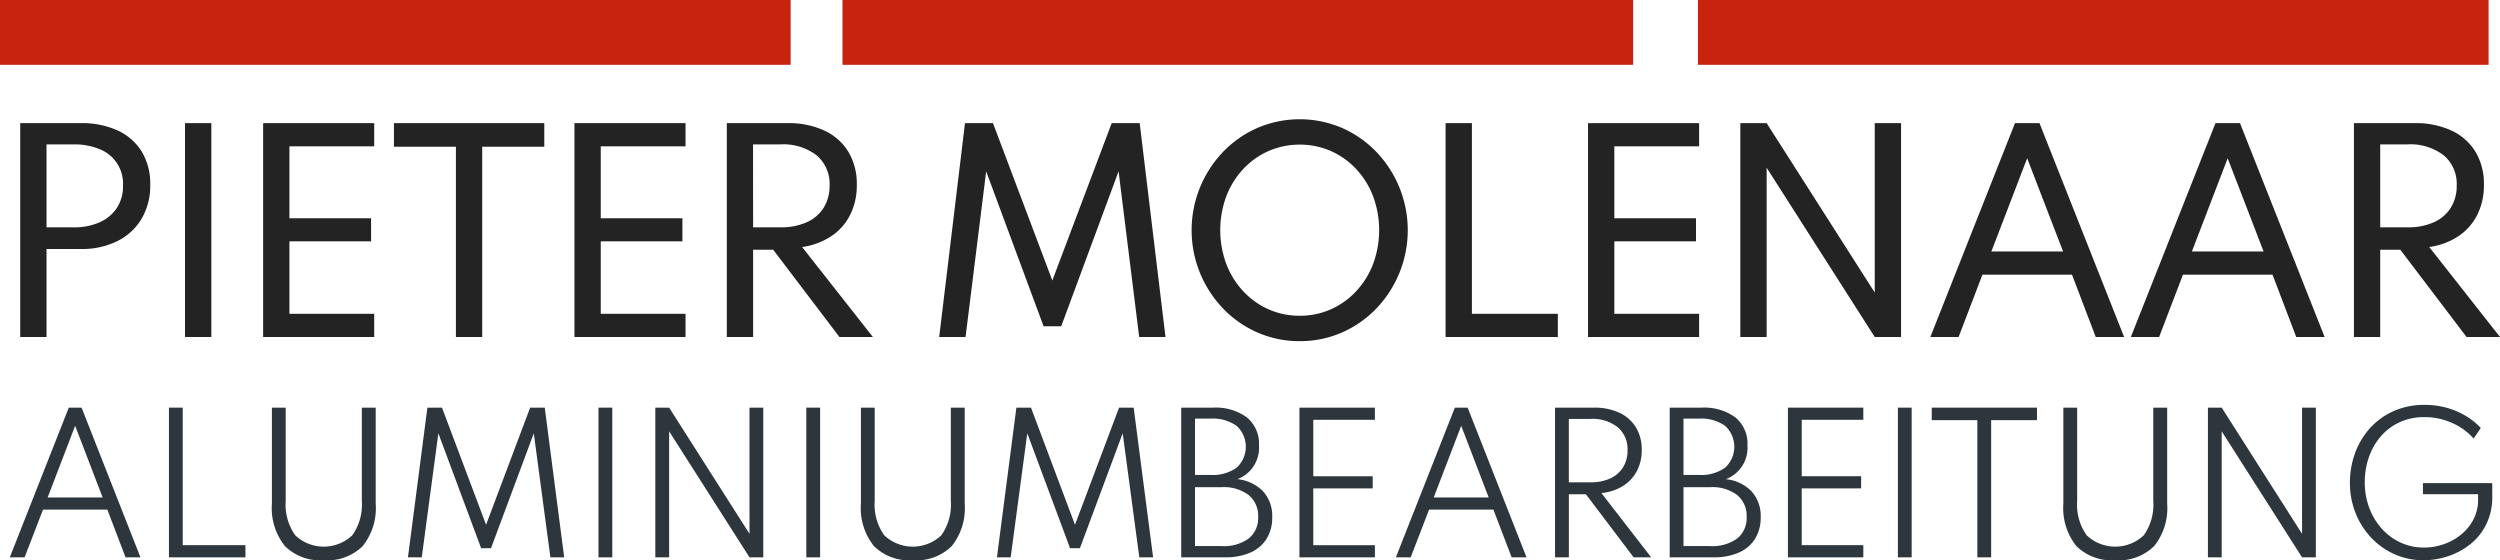
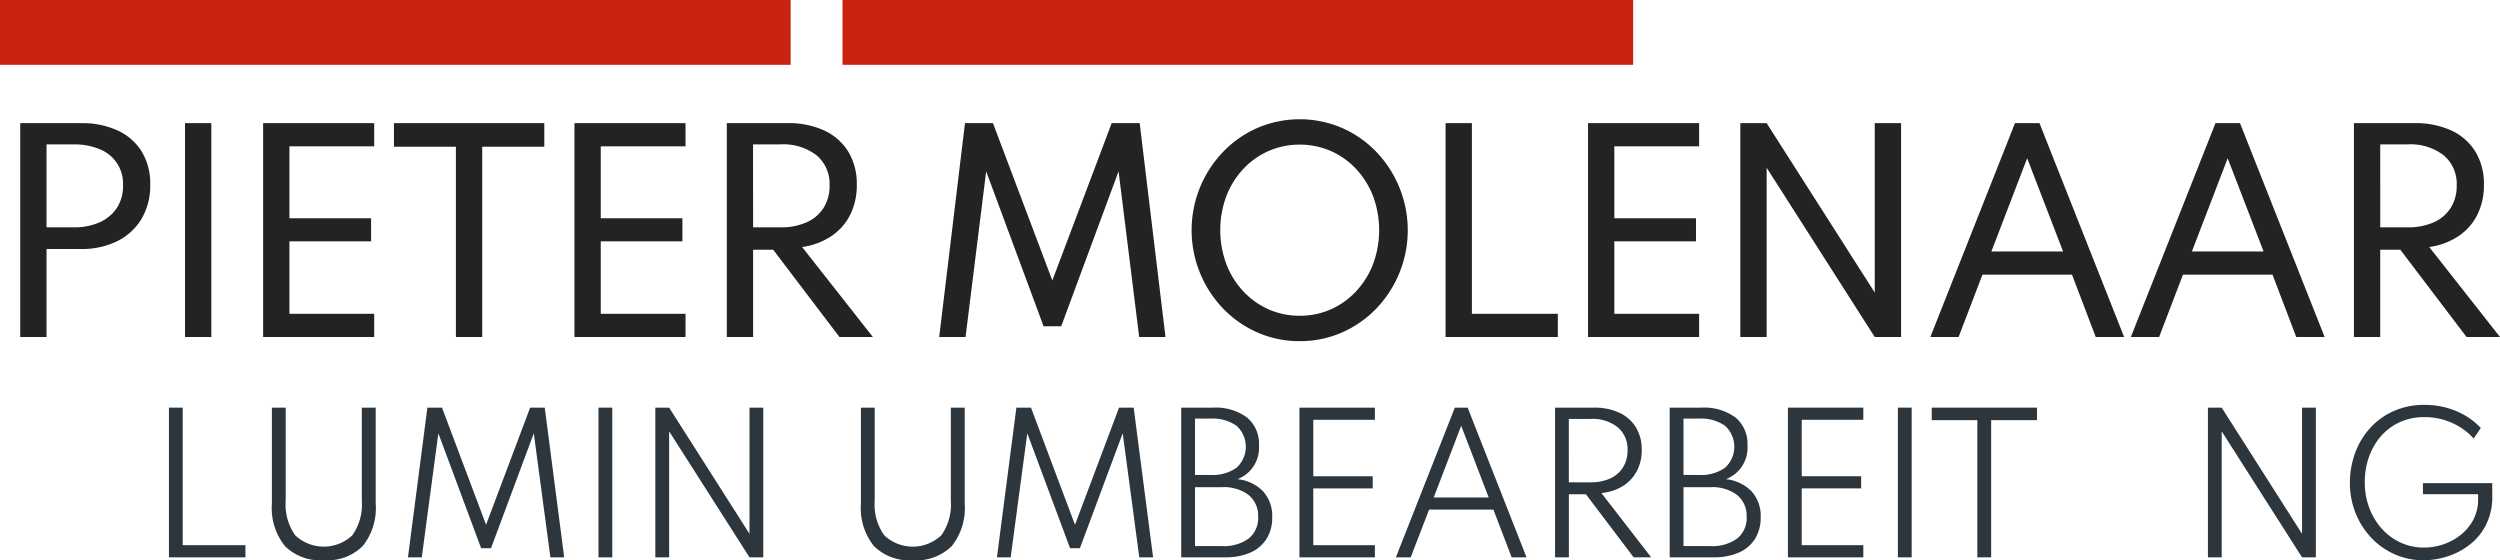
<svg xmlns="http://www.w3.org/2000/svg" width="192.879" height="43.224" viewBox="0 0 192.879 43.224">
  <g id="Group_2370" data-name="Group 2370" transform="translate(-974.926 -520.428)">
    <g id="Pieter_Molenaar" data-name="Pieter Molenaar" style="isolation: isolate">
      <g id="Group_2368" data-name="Group 2368" style="isolation: isolate">
        <path id="Path_22496" data-name="Path 22496" d="M976.486,546.428v-16.5h4.68a6.616,6.616,0,0,1,2.82.559,4.294,4.294,0,0,1,1.866,1.62,4.768,4.768,0,0,1,.664,2.581,5.011,5.011,0,0,1-.664,2.615,4.489,4.489,0,0,1-1.866,1.724,6.131,6.131,0,0,1-2.82.611h-2.65v6.79Zm2.03-8.46h2.1a4.834,4.834,0,0,0,1.976-.38,3.1,3.1,0,0,0,1.34-1.1,3.064,3.064,0,0,0,.484-1.75,2.848,2.848,0,0,0-1.824-2.809,5.062,5.062,0,0,0-1.976-.361h-2.1Z" fill="#232323" />
        <path id="Path_22497" data-name="Path 22497" d="M989.2,546.428v-16.5h2.031v16.5Z" fill="#232323" />
        <path id="Path_22498" data-name="Path 22498" d="M995.227,546.428v-16.5h8.569v1.79h-6.54v5.55h6.3v1.78h-6.3v5.59h6.54v1.79Z" fill="#232323" />
        <path id="Path_22499" data-name="Path 22499" d="M1010.1,546.428v-14.68h-4.78v-1.82h11.6v1.82h-4.79v14.68Z" fill="#232323" />
        <path id="Path_22500" data-name="Path 22500" d="M1019.246,546.428v-16.5h8.57v1.79h-6.541v5.55h6.3v1.78h-6.3v5.59h6.541v1.79Z" fill="#232323" />
        <path id="Path_22501" data-name="Path 22501" d="M1031,546.428v-16.5h4.68a6.559,6.559,0,0,1,2.84.57,4.27,4.27,0,0,1,1.855,1.635,4.778,4.778,0,0,1,.654,2.555,5.069,5.069,0,0,1-.509,2.31,4.3,4.3,0,0,1-1.455,1.649,5.407,5.407,0,0,1-2.254.84l5.459,6.941h-2.58l-5.11-6.731h-1.551v6.731Zm2.029-8.46h2.1a4.837,4.837,0,0,0,2.03-.39,2.983,2.983,0,0,0,1.31-1.115,3.162,3.162,0,0,0,.46-1.726,2.87,2.87,0,0,0-1.005-2.329,4.233,4.233,0,0,0-2.8-.841h-2.1Z" fill="#232323" />
        <path id="Path_22502" data-name="Path 22502" d="M1047.386,546.428l1.99-16.5h2.159l4.58,12.139,4.58-12.139h2.16l1.991,16.5h-2.03l-1.59-12.781L1056.8,545.6h-1.36l-4.43-11.951-1.59,12.781Z" fill="#232323" />
        <path id="Path_22503" data-name="Path 22503" d="M1075.2,546.748a8.027,8.027,0,0,1-3.24-.66,8.314,8.314,0,0,1-2.65-1.835,8.735,8.735,0,0,1,0-12.13,8.3,8.3,0,0,1,2.65-1.835,8.282,8.282,0,0,1,6.48,0,8.277,8.277,0,0,1,2.651,1.835,8.743,8.743,0,0,1,0,12.13,8.292,8.292,0,0,1-2.651,1.835A8.013,8.013,0,0,1,1075.2,546.748Zm0-1.96a5.846,5.846,0,0,0,2.416-.5,6.019,6.019,0,0,0,1.949-1.4,6.445,6.445,0,0,0,1.3-2.1,7.528,7.528,0,0,0,0-5.21,6.439,6.439,0,0,0-1.3-2.1,6,6,0,0,0-1.949-1.394,6.082,6.082,0,0,0-4.83,0,5.989,5.989,0,0,0-1.951,1.394,6.434,6.434,0,0,0-1.3,2.1,7.53,7.53,0,0,0,0,5.21,6.44,6.44,0,0,0,1.3,2.1,6.008,6.008,0,0,0,1.951,1.4A5.833,5.833,0,0,0,1075.2,544.788Z" fill="#232323" />
        <path id="Path_22504" data-name="Path 22504" d="M1086.455,546.428v-16.5h2.03v14.71h6.63v1.79Z" fill="#232323" />
        <path id="Path_22505" data-name="Path 22505" d="M1097.445,546.428v-16.5h8.571v1.79h-6.541v5.55h6.3v1.78h-6.3v5.59h6.541v1.79Z" fill="#232323" />
        <path id="Path_22506" data-name="Path 22506" d="M1109.195,546.428v-16.5h2.03l8.34,13.07v-13.07h2.031v16.5h-2.031l-8.34-13.06v13.06Z" fill="#232323" />
        <path id="Path_22507" data-name="Path 22507" d="M1123.855,546.428l6.53-16.5h1.89l6.53,16.5h-2.19l-1.83-4.81h-6.91l-1.84,4.81Zm4.709-6.6h5.532l-2.771-7.19Z" fill="#232323" />
        <path id="Path_22508" data-name="Path 22508" d="M1139.324,546.428l6.531-16.5h1.89l6.53,16.5h-2.19l-1.83-4.81h-6.91l-1.84,4.81Zm4.711-6.6h5.529l-2.769-7.19Z" fill="#232323" />
        <path id="Path_22509" data-name="Path 22509" d="M1156.535,546.428v-16.5h4.68a6.56,6.56,0,0,1,2.84.57,4.271,4.271,0,0,1,1.855,1.635,4.778,4.778,0,0,1,.654,2.555,5.057,5.057,0,0,1-.509,2.31,4.3,4.3,0,0,1-1.455,1.649,5.407,5.407,0,0,1-2.254.84l5.459,6.941h-2.58l-5.11-6.731h-1.551v6.731Zm2.029-8.46h2.1a4.836,4.836,0,0,0,2.03-.39,2.984,2.984,0,0,0,1.31-1.115,3.153,3.153,0,0,0,.46-1.726,2.87,2.87,0,0,0-1.005-2.329,4.233,4.233,0,0,0-2.795-.841h-2.1Z" fill="#232323" />
      </g>
    </g>
    <g id="Aluminiumbearbeitung" style="isolation: isolate">
      <g id="Group_2369" data-name="Group 2369" style="isolation: isolate">
-         <path id="Path_22510" data-name="Path 22510" d="M975.682,563.428l4.55-11.55h.987l4.543,11.55h-1.148l-1.407-3.682h-4.963l-1.421,3.682Zm2.92-4.62h4.242l-2.121-5.531Z" fill="#2c363c" />
        <path id="Path_22511" data-name="Path 22511" d="M987.96,563.428v-11.55h1.063v10.611h4.838v.939Z" fill="#2c363c" />
        <path id="Path_22512" data-name="Path 22512" d="M999.909,563.651a3.875,3.875,0,0,1-3-1.091,4.681,4.681,0,0,1-1.006-3.269v-7.413h1.065v7.182a4.1,4.1,0,0,0,.732,2.664,3.207,3.207,0,0,0,4.409,0,4.1,4.1,0,0,0,.732-2.664v-7.182h1.071v7.413a4.681,4.681,0,0,1-1.005,3.269A3.878,3.878,0,0,1,999.909,563.651Z" fill="#2c363c" />
        <path id="Path_22513" data-name="Path 22513" d="M1006.4,563.428l1.5-11.55h1.127l3.4,9.037,3.4-9.037h1.127l1.5,11.55h-1.064l-1.281-9.57-3.3,8.863h-.763l-3.3-8.863-1.28,9.57Z" fill="#2c363c" />
        <path id="Path_22514" data-name="Path 22514" d="M1021.1,563.428v-11.55h1.064v11.55Z" fill="#2c363c" />
        <path id="Path_22515" data-name="Path 22515" d="M1025.486,563.428v-11.55h1.065l6.2,9.736v-9.736h1.064v11.55h-1.064l-6.2-9.723v9.723Z" fill="#2c363c" />
-         <path id="Path_22516" data-name="Path 22516" d="M1037.135,563.428v-11.55h1.064v11.55Z" fill="#2c363c" />
        <path id="Path_22517" data-name="Path 22517" d="M1045.353,563.651a3.872,3.872,0,0,1-3-1.091,4.681,4.681,0,0,1-1.006-3.269v-7.413h1.064v7.182a4.089,4.089,0,0,0,.733,2.664,3.206,3.206,0,0,0,4.409,0,4.1,4.1,0,0,0,.731-2.664v-7.182h1.071v7.413a4.686,4.686,0,0,1-1,3.269A3.878,3.878,0,0,1,1045.353,563.651Z" fill="#2c363c" />
        <path id="Path_22518" data-name="Path 22518" d="M1051.842,563.428l1.5-11.55h1.127l3.394,9.037,3.4-9.037h1.127l1.5,11.55h-1.065l-1.281-9.57-3.3,8.863h-.762l-3.3-8.863-1.281,9.57Z" fill="#2c363c" />
        <path id="Path_22519" data-name="Path 22519" d="M1066.059,563.428v-11.55h2.443a4.082,4.082,0,0,1,2.621.752,2.621,2.621,0,0,1,.935,2.167,2.583,2.583,0,0,1-1.666,2.6,3.217,3.217,0,0,1,1.987.942,2.825,2.825,0,0,1,.7,1.992,3.071,3.071,0,0,1-.434,1.666,2.791,2.791,0,0,1-1.247,1.061,4.673,4.673,0,0,1-1.938.367Zm1.064-6.357h1.19a3.181,3.181,0,0,0,2.023-.563,2.19,2.19,0,0,0,0-3.223,3.193,3.193,0,0,0-2.023-.56h-1.19Zm0,5.489h2.058a3.273,3.273,0,0,0,2.083-.584,2.019,2.019,0,0,0,.73-1.67,2.066,2.066,0,0,0-.738-1.691,3.191,3.191,0,0,0-2.075-.6h-2.058Z" fill="#2c363c" />
        <path id="Path_22520" data-name="Path 22520" d="M1075.18,563.428v-11.55H1081v.937h-4.753v4.355h4.585v.937h-4.585v4.382H1081v.939Z" fill="#2c363c" />
        <path id="Path_22521" data-name="Path 22521" d="M1082.62,563.428l4.55-11.55h.987l4.543,11.55h-1.147l-1.408-3.682h-4.963l-1.42,3.682Zm2.919-4.62h4.242l-2.121-5.531Z" fill="#2c363c" />
        <path id="Path_22522" data-name="Path 22522" d="M1094.9,563.428v-11.55h3a4.537,4.537,0,0,1,1.959.392,2.944,2.944,0,0,1,1.278,1.124,3.255,3.255,0,0,1,.451,1.746,3.4,3.4,0,0,1-.382,1.641,3.025,3.025,0,0,1-1.078,1.149,3.808,3.808,0,0,1-1.654.535l3.842,4.963h-1.351l-3.682-4.865h-1.316v4.865Zm1.064-5.789h1.681a3.537,3.537,0,0,0,1.518-.3,2.263,2.263,0,0,0,.984-.858,2.439,2.439,0,0,0,.346-1.312,2.21,2.21,0,0,0-.756-1.778,3.125,3.125,0,0,0-2.092-.644h-1.681Z" fill="#2c363c" />
        <path id="Path_22523" data-name="Path 22523" d="M1103.746,563.428v-11.55h2.443a4.085,4.085,0,0,1,2.622.752,2.62,2.62,0,0,1,.934,2.167,2.583,2.583,0,0,1-1.666,2.6,3.212,3.212,0,0,1,1.987.942,2.825,2.825,0,0,1,.7,1.992,3.072,3.072,0,0,1-.435,1.666,2.783,2.783,0,0,1-1.246,1.061,4.678,4.678,0,0,1-1.939.367Zm1.065-6.357H1106a3.177,3.177,0,0,0,2.023-.563,2.19,2.19,0,0,0,0-3.223,3.189,3.189,0,0,0-2.023-.56h-1.189Zm0,5.489h2.057a3.27,3.27,0,0,0,2.083-.584,2.016,2.016,0,0,0,.731-1.67,2.064,2.064,0,0,0-.739-1.691,3.189,3.189,0,0,0-2.075-.6h-2.057Z" fill="#2c363c" />
        <path id="Path_22524" data-name="Path 22524" d="M1112.867,563.428v-11.55h5.817v.937h-4.753v4.355h4.585v.937h-4.585v4.382h4.753v.939Z" fill="#2c363c" />
        <path id="Path_22525" data-name="Path 22525" d="M1121.351,563.428v-11.55h1.063v11.55Z" fill="#2c363c" />
        <path id="Path_22526" data-name="Path 22526" d="M1127.482,563.428V552.844h-3.52v-.966h8.12v.966h-3.535v10.584Z" fill="#2c363c" />
-         <path id="Path_22527" data-name="Path 22527" d="M1138.123,563.651a3.878,3.878,0,0,1-3-1.091,4.681,4.681,0,0,1-1.005-3.269v-7.413h1.064v7.182a4.1,4.1,0,0,0,.732,2.664,3.208,3.208,0,0,0,4.41,0,4.1,4.1,0,0,0,.731-2.664v-7.182h1.072v7.413a4.681,4.681,0,0,1-1.006,3.269A3.873,3.873,0,0,1,1138.123,563.651Z" fill="#2c363c" />
        <path id="Path_22528" data-name="Path 22528" d="M1145.27,563.428v-11.55h1.063l6.2,9.736v-9.736h1.065v11.55h-1.065l-6.2-9.723v9.723Z" fill="#2c363c" />
        <path id="Path_22529" data-name="Path 22529" d="M1161.908,563.651a5.393,5.393,0,0,1-2.236-.462,5.6,5.6,0,0,1-1.806-1.28,5.983,5.983,0,0,1-1.208-1.908,6.271,6.271,0,0,1-.433-2.341,6.631,6.631,0,0,1,.384-2.233,5.881,5.881,0,0,1,1.127-1.922,5.417,5.417,0,0,1,1.817-1.34,5.737,5.737,0,0,1,2.439-.5,6.224,6.224,0,0,1,1.7.224,6.008,6.008,0,0,1,1.466.623,5.155,5.155,0,0,1,1.165.938l-.552.812a4.819,4.819,0,0,0-1.653-1.2,5.112,5.112,0,0,0-2.134-.452,4.5,4.5,0,0,0-1.95.407,4.262,4.262,0,0,0-1.453,1.109,4.954,4.954,0,0,0-.9,1.6,5.818,5.818,0,0,0-.309,1.894,5.558,5.558,0,0,0,.348,1.991,4.988,4.988,0,0,0,.969,1.611,4.434,4.434,0,0,0,1.456,1.07,4.239,4.239,0,0,0,1.792.382,4.626,4.626,0,0,0,1.525-.259,4.369,4.369,0,0,0,1.348-.749,3.712,3.712,0,0,0,.953-1.173,3.31,3.31,0,0,0,.353-1.536v-.4h-4.256V557.7h5.348v1.028a4.735,4.735,0,0,1-.463,2.15,4.5,4.5,0,0,1-1.231,1.536,5.518,5.518,0,0,1-1.708.924A5.957,5.957,0,0,1,1161.908,563.651Z" fill="#2c363c" />
      </g>
    </g>
    <g id="Rectangle_2" data-name="Rectangle 2">
      <rect id="Rectangle_7231" data-name="Rectangle 7231" width="61" height="5" transform="translate(974.926 520.428)" fill="#c7230f" />
    </g>
    <g id="Rectangle_3" data-name="Rectangle 3">
      <rect id="Rectangle_7232" data-name="Rectangle 7232" width="61" height="5" transform="translate(1039.926 520.428)" fill="#c7230f" />
    </g>
    <g id="Rectangle_4" data-name="Rectangle 4">
-       <rect id="Rectangle_7233" data-name="Rectangle 7233" width="61" height="5" transform="translate(1105.926 520.428)" fill="#c7230f" />
-     </g>
+       </g>
  </g>
</svg>